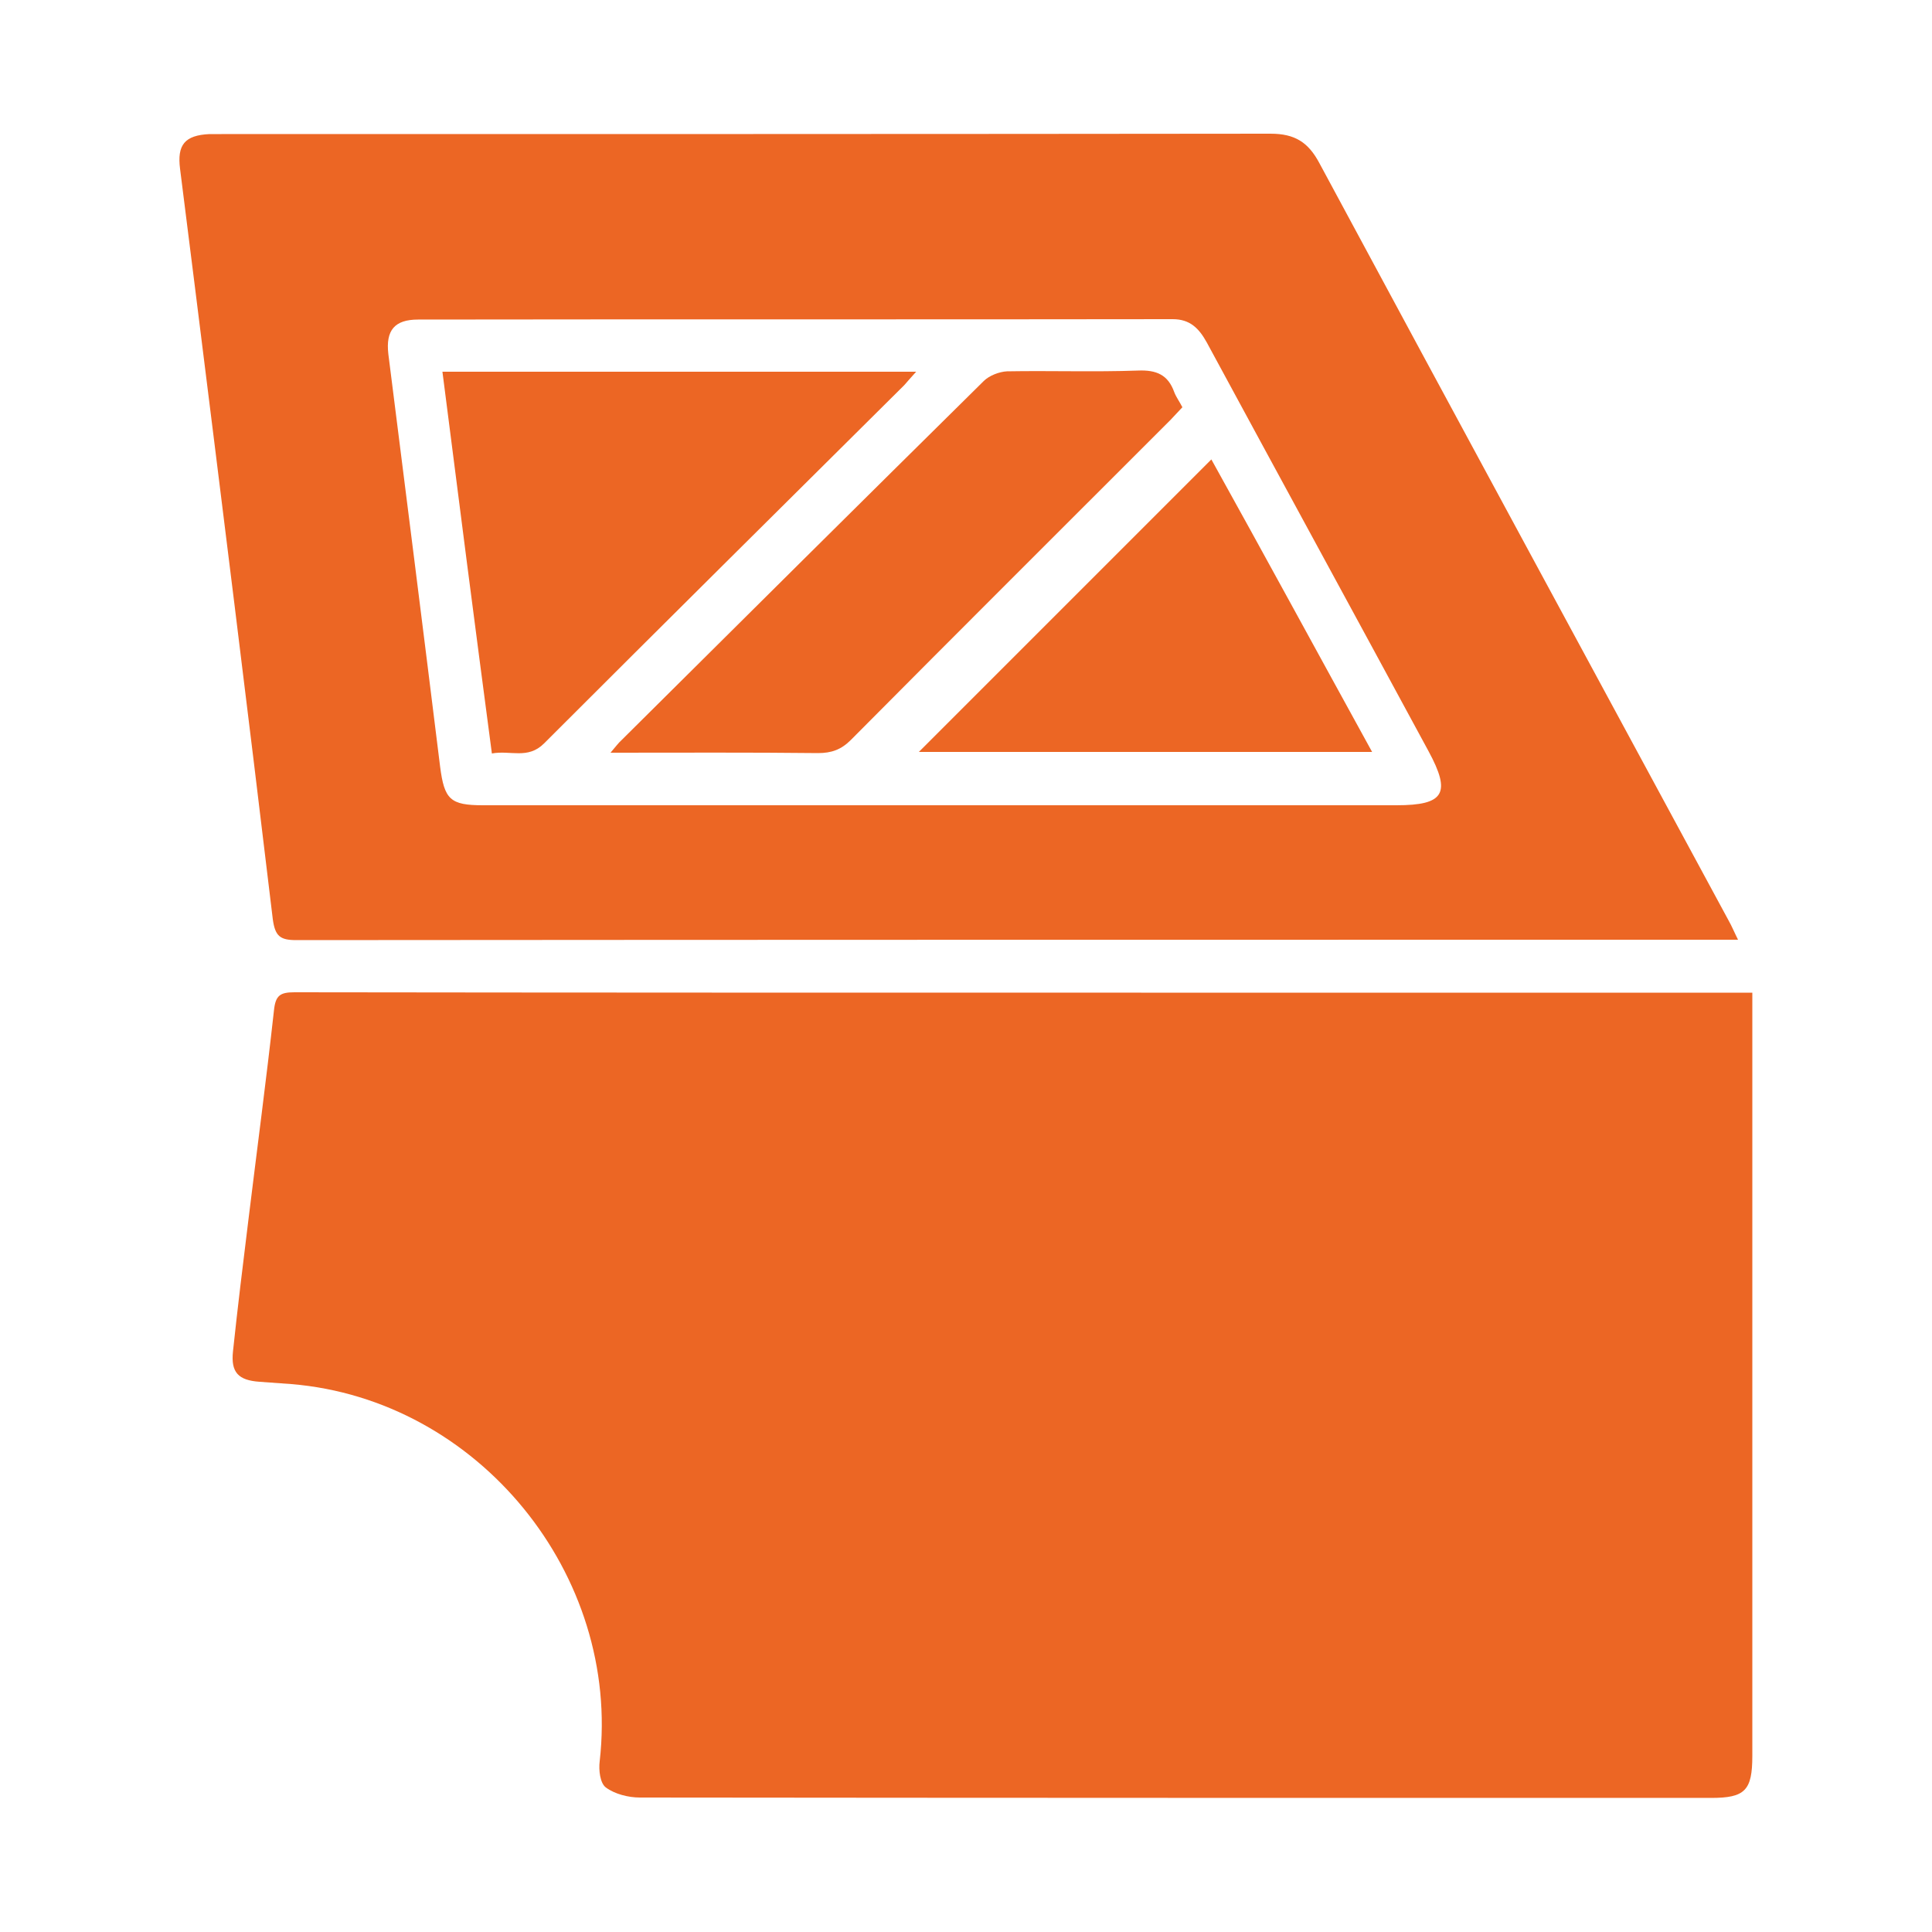
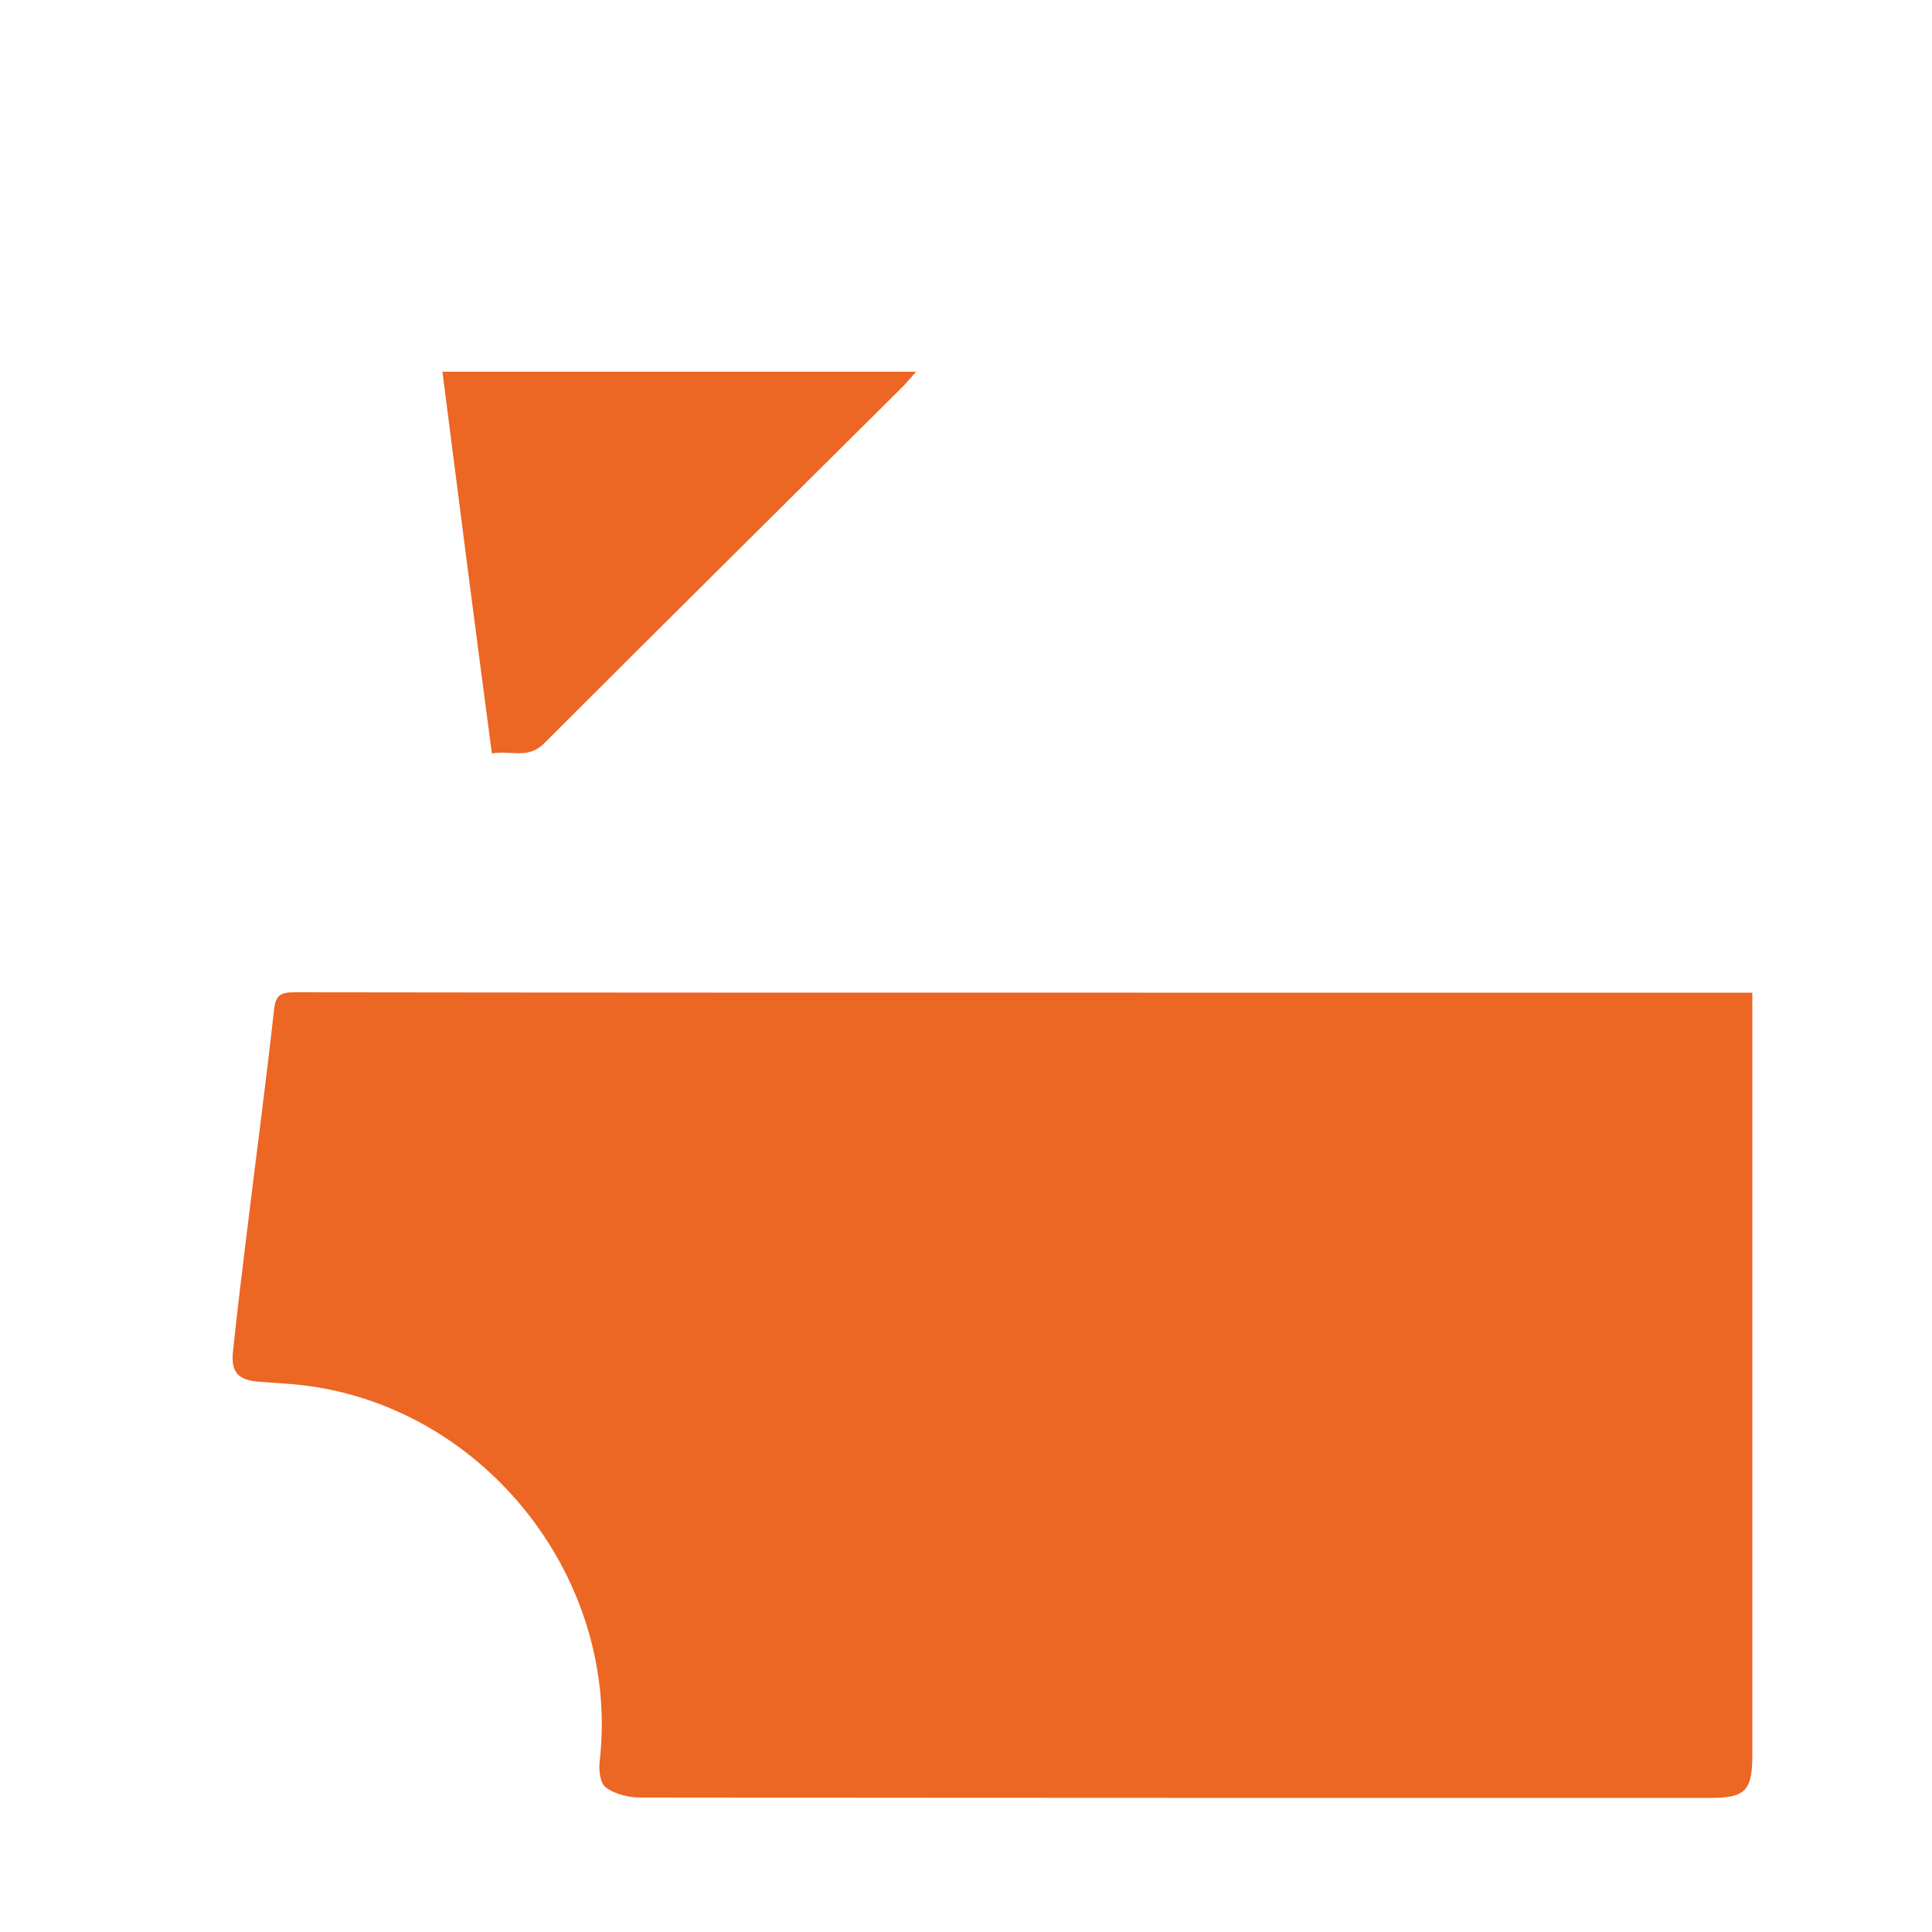
<svg xmlns="http://www.w3.org/2000/svg" version="1.1" id="Layer_1" x="0px" y="0px" viewBox="0 0 500 500" style="enable-background:new 0 0 500 500;" xml:space="preserve">
  <style type="text/css">
	.st0{fill:#EC6624;}
</style>
  <g>
    <path class="st0" d="M453.5,256.9c0,2.2,0,4,0,5.7c0,63.9,0,127.9,0,191.8c0,9-1.9,10.9-10.7,10.9c-92.4,0-184.8,0-277.2-0.1   c-3,0-6.5-0.9-8.8-2.6c-1.5-1.1-1.9-4.5-1.6-6.8c5.5-48.3-31.4-93.6-79.8-97.6c-2.8-0.2-5.6-0.4-8.3-0.6c-5.4-0.4-7.4-2.4-6.8-7.9   c1.2-11.4,2.6-22.7,4-34.1c2.2-18,4.6-36,6.6-54.1c0.4-3.9,1.6-4.7,5.3-4.7c73,0.1,146.1,0.1,219.1,0.1c50.9,0,101.8,0,152.7,0   C449.6,256.9,451.3,256.9,453.5,256.9z" />
-     <path class="st0" d="M449.8,243.2c-2.2,0-3.7,0-5.3,0c-122.6,0-245.2,0-367.8,0.1c-4.2,0-5.5-1-6.1-5.4   c-6.5-54.4-13.3-108.8-20.1-163.2c-1.3-10.3-2.6-20.6-3.9-31c-0.8-6.2,1.2-8.7,7.6-9c1,0,2.1,0,3.1,0c90.5,0,181,0,271.5-0.1   c6.3,0,9.8,2.2,12.7,7.7c35.2,65.4,70.6,130.7,105.9,196C448.2,239.7,448.8,241.2,449.8,243.2z M243.5,208.4c39.3,0,78.6,0,117.9,0   c12.4,0,14.2-3.1,8.3-14c-19.1-35.3-38.3-70.5-57.4-105.8c-2-3.6-4.3-6-8.8-6c-65.1,0.1-130.2,0-195.3,0.1c-6.1,0-8.4,2.8-7.7,8.9   c4.5,35.6,9,71.2,13.4,106.8c1.1,8.5,2.6,10,11.1,10C164.6,208.4,204,208.4,243.5,208.4z" />
    <path class="st0" d="M114.5,96.2c41.1,0,81.5,0,122.6,0c-1.3,1.4-2.2,2.5-3.1,3.5c-31.1,30.9-62.2,61.7-93.2,92.7   c-4.2,4.2-8.7,1.7-13.5,2.6C122.9,161.8,118.7,129.2,114.5,96.2z" />
-     <path class="st0" d="M306,105.4c-1.1,1.2-2.1,2.2-3.1,3.3c-27.6,27.6-55.2,55.1-82.7,82.8c-2.5,2.5-5,3.4-8.5,3.4   c-17.6-0.2-35.2-0.1-53.7-0.1c1.3-1.5,2-2.5,2.9-3.3c31.2-31,62.4-62,93.7-92.9c1.4-1.4,4-2.4,6-2.5c11.3-0.2,22.6,0.2,33.9-0.2   c4.8-0.2,7.8,1.1,9.4,5.6C304.4,102.8,305.3,104,306,105.4z" />
-     <path class="st0" d="M355.1,194.6c-39.9,0-79,0-117.3,0c24.9-24.9,50.2-50.2,75.7-75.7C327,143.2,340.8,168.6,355.1,194.6z" />
  </g>
</svg>